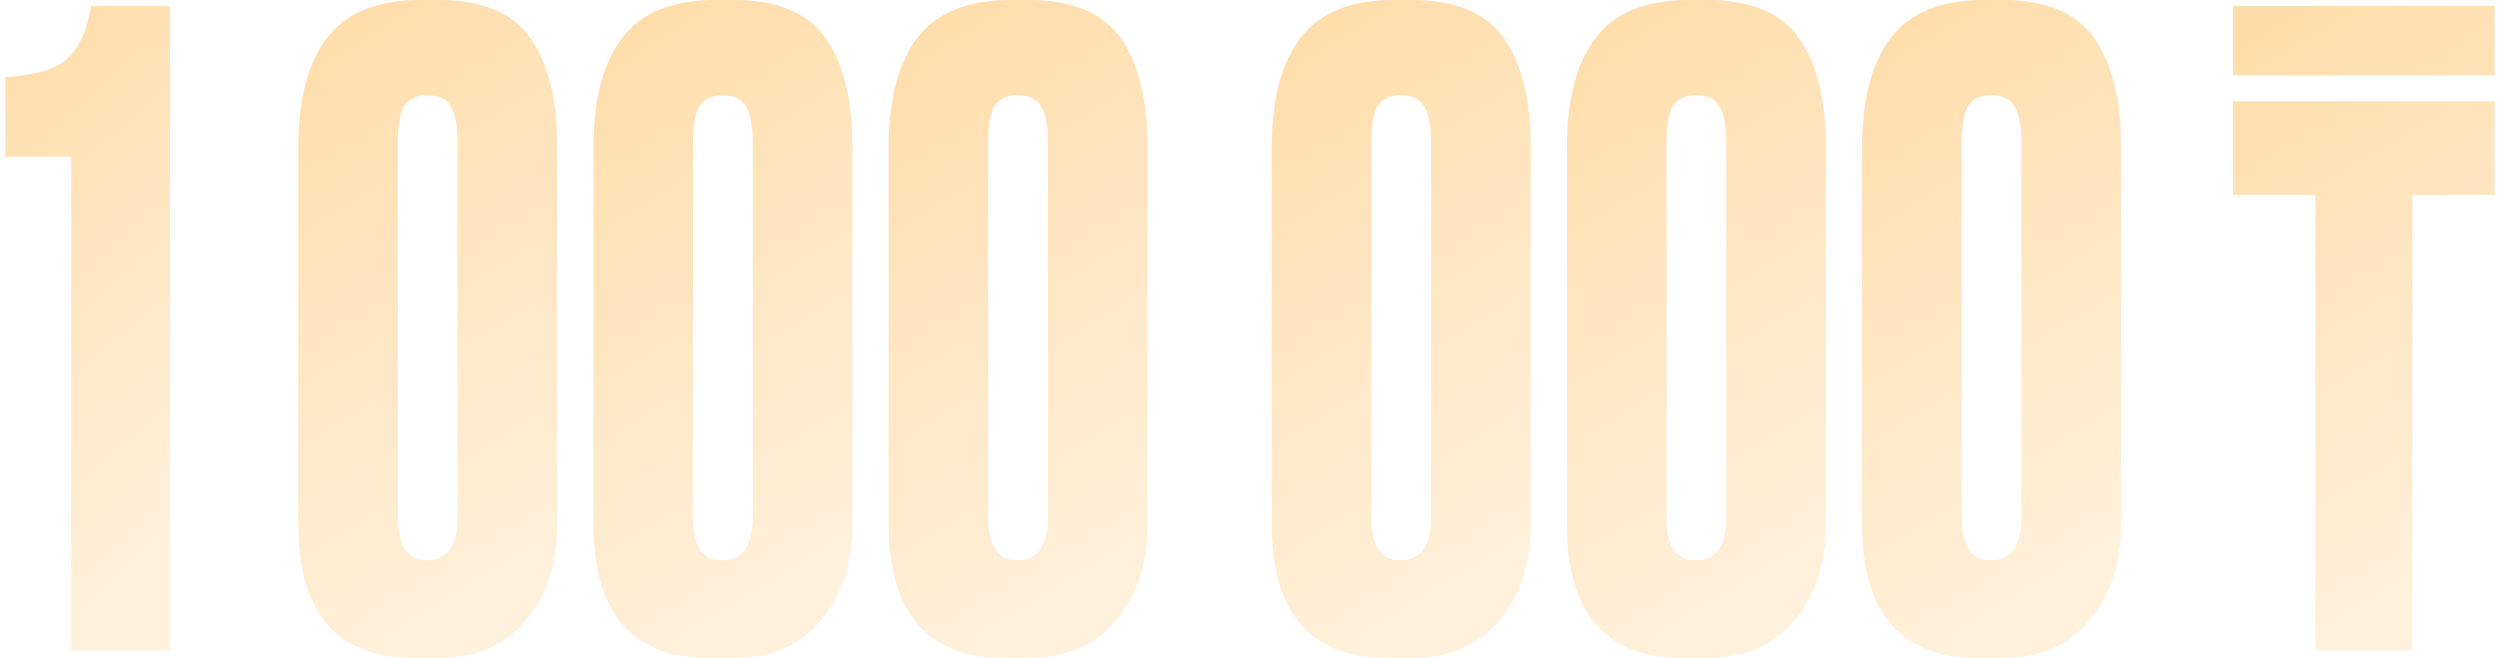
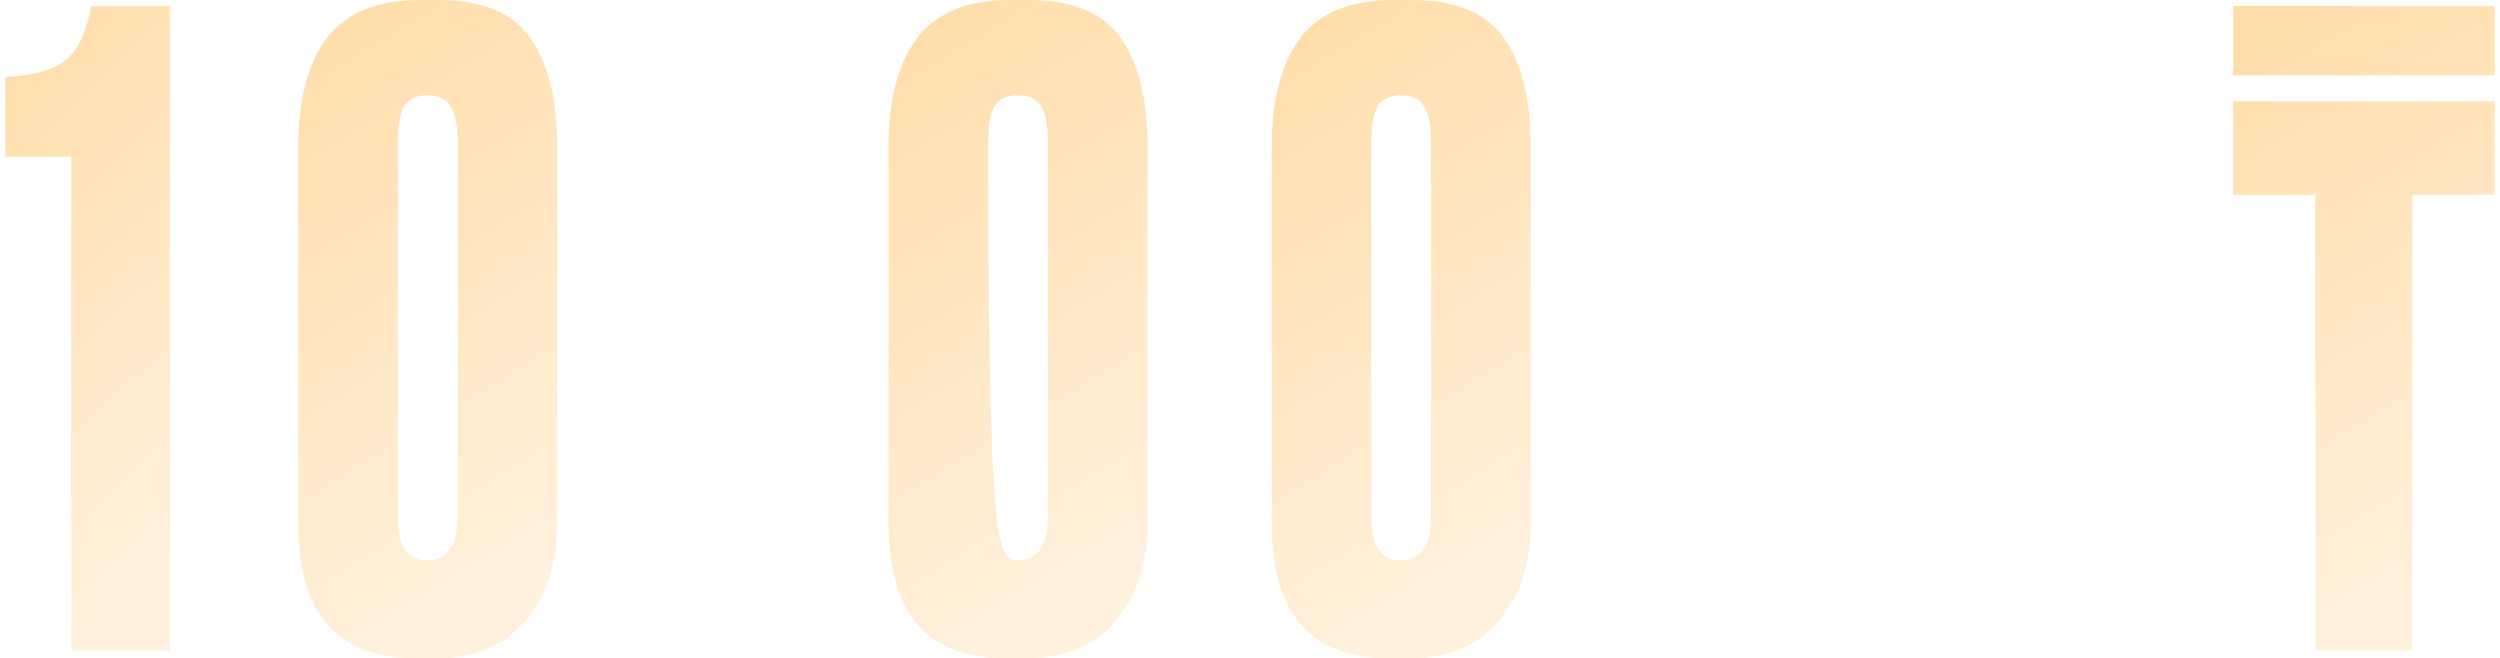
<svg xmlns="http://www.w3.org/2000/svg" width="433" height="114" viewBox="0 0 433 114" fill="none">
  <path d="M386.768 13.05V1.05H432.068V13.05H386.768ZM386.768 33.75V17.55H432.068V33.75H417.818V112.65H401.018V33.75H386.768Z" fill="url(#paint0_linear_48_278)" />
-   <path d="M367.361 25.35V90.75C367.361 97.65 365.511 103.25 361.811 107.55C358.211 111.85 353.111 114 346.511 114H342.761C329.261 114 322.511 106.25 322.511 90.75V25.65C322.511 17.25 324.161 10.9 327.461 6.6C330.761 2.2 336.161 0 343.661 0H346.811C354.311 0 359.611 2.2 362.711 6.6C365.811 11 367.361 17.25 367.361 25.35ZM350.111 89.55V24.75C350.111 21.75 349.711 19.65 348.911 18.45C348.211 17.15 346.861 16.5 344.861 16.5C342.961 16.5 341.611 17.15 340.811 18.45C340.111 19.75 339.761 21.85 339.761 24.75V89.55C339.761 94.55 341.411 97.05 344.711 97.05C348.311 97.05 350.111 94.55 350.111 89.55Z" fill="url(#paint1_linear_48_278)" />
-   <path d="M316.238 25.35V90.75C316.238 97.65 314.388 103.25 310.688 107.55C307.088 111.85 301.988 114 295.388 114H291.638C278.138 114 271.388 106.25 271.388 90.75V25.65C271.388 17.25 273.038 10.9 276.338 6.6C279.638 2.2 285.038 0 292.538 0H295.688C303.188 0 308.488 2.2 311.588 6.6C314.688 11 316.238 17.25 316.238 25.35ZM298.988 89.55V24.75C298.988 21.75 298.588 19.65 297.788 18.45C297.088 17.15 295.738 16.5 293.738 16.5C291.838 16.5 290.488 17.15 289.688 18.45C288.988 19.75 288.638 21.85 288.638 24.75V89.55C288.638 94.55 290.288 97.05 293.588 97.05C297.188 97.05 298.988 94.55 298.988 89.55Z" fill="url(#paint2_linear_48_278)" />
  <path d="M265.115 25.35V90.75C265.115 97.65 263.265 103.25 259.565 107.55C255.965 111.85 250.865 114 244.265 114H240.515C227.015 114 220.265 106.25 220.265 90.75V25.65C220.265 17.25 221.915 10.9 225.215 6.6C228.515 2.2 233.915 0 241.415 0H244.565C252.065 0 257.365 2.2 260.465 6.6C263.565 11 265.115 17.25 265.115 25.35ZM247.865 89.55V24.75C247.865 21.75 247.465 19.65 246.665 18.45C245.965 17.15 244.615 16.5 242.615 16.5C240.715 16.5 239.365 17.15 238.565 18.45C237.865 19.75 237.515 21.85 237.515 24.75V89.55C237.515 94.55 239.165 97.05 242.465 97.05C246.065 97.05 247.865 94.55 247.865 89.55Z" fill="url(#paint3_linear_48_278)" />
-   <path d="M198.757 25.35V90.75C198.757 97.65 196.907 103.25 193.207 107.55C189.607 111.85 184.507 114 177.907 114H174.157C160.657 114 153.907 106.25 153.907 90.75V25.65C153.907 17.25 155.557 10.9 158.857 6.6C162.157 2.2 167.557 0 175.057 0H178.207C185.707 0 191.007 2.2 194.107 6.6C197.207 11 198.757 17.25 198.757 25.35ZM181.507 89.55V24.75C181.507 21.75 181.107 19.65 180.307 18.45C179.607 17.15 178.257 16.5 176.257 16.5C174.357 16.5 173.007 17.15 172.207 18.45C171.507 19.75 171.157 21.85 171.157 24.75V89.55C171.157 94.55 172.807 97.05 176.107 97.05C179.707 97.05 181.507 94.55 181.507 89.55Z" fill="url(#paint4_linear_48_278)" />
-   <path d="M147.634 25.35V90.75C147.634 97.65 145.784 103.25 142.084 107.55C138.484 111.85 133.384 114 126.784 114H123.034C109.534 114 102.784 106.25 102.784 90.75V25.65C102.784 17.25 104.434 10.9 107.734 6.6C111.034 2.2 116.434 0 123.934 0H127.084C134.584 0 139.884 2.2 142.984 6.6C146.084 11 147.634 17.25 147.634 25.35ZM130.384 89.55V24.75C130.384 21.75 129.984 19.65 129.184 18.45C128.484 17.15 127.134 16.5 125.134 16.5C123.234 16.5 121.884 17.15 121.084 18.45C120.384 19.75 120.034 21.85 120.034 24.75V89.55C120.034 94.55 121.684 97.05 124.984 97.05C128.584 97.05 130.384 94.55 130.384 89.55Z" fill="url(#paint5_linear_48_278)" />
+   <path d="M198.757 25.35V90.75C198.757 97.65 196.907 103.25 193.207 107.55C189.607 111.85 184.507 114 177.907 114H174.157C160.657 114 153.907 106.25 153.907 90.75V25.65C153.907 17.25 155.557 10.9 158.857 6.6C162.157 2.2 167.557 0 175.057 0H178.207C185.707 0 191.007 2.2 194.107 6.6C197.207 11 198.757 17.25 198.757 25.35ZM181.507 89.55V24.75C181.507 21.75 181.107 19.65 180.307 18.45C179.607 17.15 178.257 16.5 176.257 16.5C174.357 16.5 173.007 17.15 172.207 18.45C171.507 19.75 171.157 21.85 171.157 24.75C171.157 94.55 172.807 97.05 176.107 97.05C179.707 97.05 181.507 94.55 181.507 89.55Z" fill="url(#paint4_linear_48_278)" />
  <path d="M96.511 25.35V90.75C96.511 97.65 94.661 103.25 90.961 107.55C87.361 111.85 82.261 114 75.661 114H71.911C58.411 114 51.661 106.25 51.661 90.75V25.65C51.661 17.25 53.311 10.9 56.611 6.6C59.911 2.2 65.311 0 72.811 0H75.961C83.461 0 88.761 2.2 91.861 6.6C94.961 11 96.511 17.25 96.511 25.35ZM79.261 89.55V24.75C79.261 21.75 78.861 19.65 78.061 18.45C77.361 17.15 76.011 16.5 74.011 16.5C72.111 16.5 70.761 17.15 69.961 18.45C69.261 19.75 68.911 21.85 68.911 24.75V89.55C68.911 94.55 70.561 97.05 73.861 97.05C77.461 97.05 79.261 94.55 79.261 89.55Z" fill="url(#paint6_linear_48_278)" />
  <path d="M12.332 27.15H0.932V13.35C5.932 13.05 9.432 12.05 11.432 10.35C13.532 8.65 14.982 5.55 15.782 1.05H29.432V112.65H12.332V27.15Z" fill="url(#paint7_linear_48_278)" />
  <defs>
    <linearGradient id="paint0_linear_48_278" x1="408.157" y1="-6.782" x2="459.117" y2="79.638" gradientUnits="userSpaceOnUse">
      <stop stop-color="#FFDDAA" />
      <stop offset="1" stop-color="#FFDCA8" stop-opacity="0.4" />
    </linearGradient>
    <linearGradient id="paint1_linear_48_278" x1="343.687" y1="-8" x2="396.517" y2="78.833" gradientUnits="userSpaceOnUse">
      <stop stop-color="#FFDDAA" />
      <stop offset="1" stop-color="#FFDCA8" stop-opacity="0.4" />
    </linearGradient>
    <linearGradient id="paint2_linear_48_278" x1="292.564" y1="-8" x2="345.394" y2="78.833" gradientUnits="userSpaceOnUse">
      <stop stop-color="#FFDDAA" />
      <stop offset="1" stop-color="#FFDCA8" stop-opacity="0.4" />
    </linearGradient>
    <linearGradient id="paint3_linear_48_278" x1="241.441" y1="-8" x2="294.271" y2="78.833" gradientUnits="userSpaceOnUse">
      <stop stop-color="#FFDDAA" />
      <stop offset="1" stop-color="#FFDCA8" stop-opacity="0.4" />
    </linearGradient>
    <linearGradient id="paint4_linear_48_278" x1="175.084" y1="-8" x2="227.914" y2="78.833" gradientUnits="userSpaceOnUse">
      <stop stop-color="#FFDDAA" />
      <stop offset="1" stop-color="#FFDCA8" stop-opacity="0.4" />
    </linearGradient>
    <linearGradient id="paint5_linear_48_278" x1="123.961" y1="-8" x2="176.791" y2="78.833" gradientUnits="userSpaceOnUse">
      <stop stop-color="#FFDDAA" />
      <stop offset="1" stop-color="#FFDCA8" stop-opacity="0.4" />
    </linearGradient>
    <linearGradient id="paint6_linear_48_278" x1="72.838" y1="-8" x2="125.667" y2="78.833" gradientUnits="userSpaceOnUse">
      <stop stop-color="#FFDDAA" />
      <stop offset="1" stop-color="#FFDCA8" stop-opacity="0.4" />
    </linearGradient>
    <linearGradient id="paint7_linear_48_278" x1="14.389" y1="-6.782" x2="72.502" y2="55.22" gradientUnits="userSpaceOnUse">
      <stop stop-color="#FFDDAA" />
      <stop offset="1" stop-color="#FFDCA8" stop-opacity="0.4" />
    </linearGradient>
  </defs>
</svg>